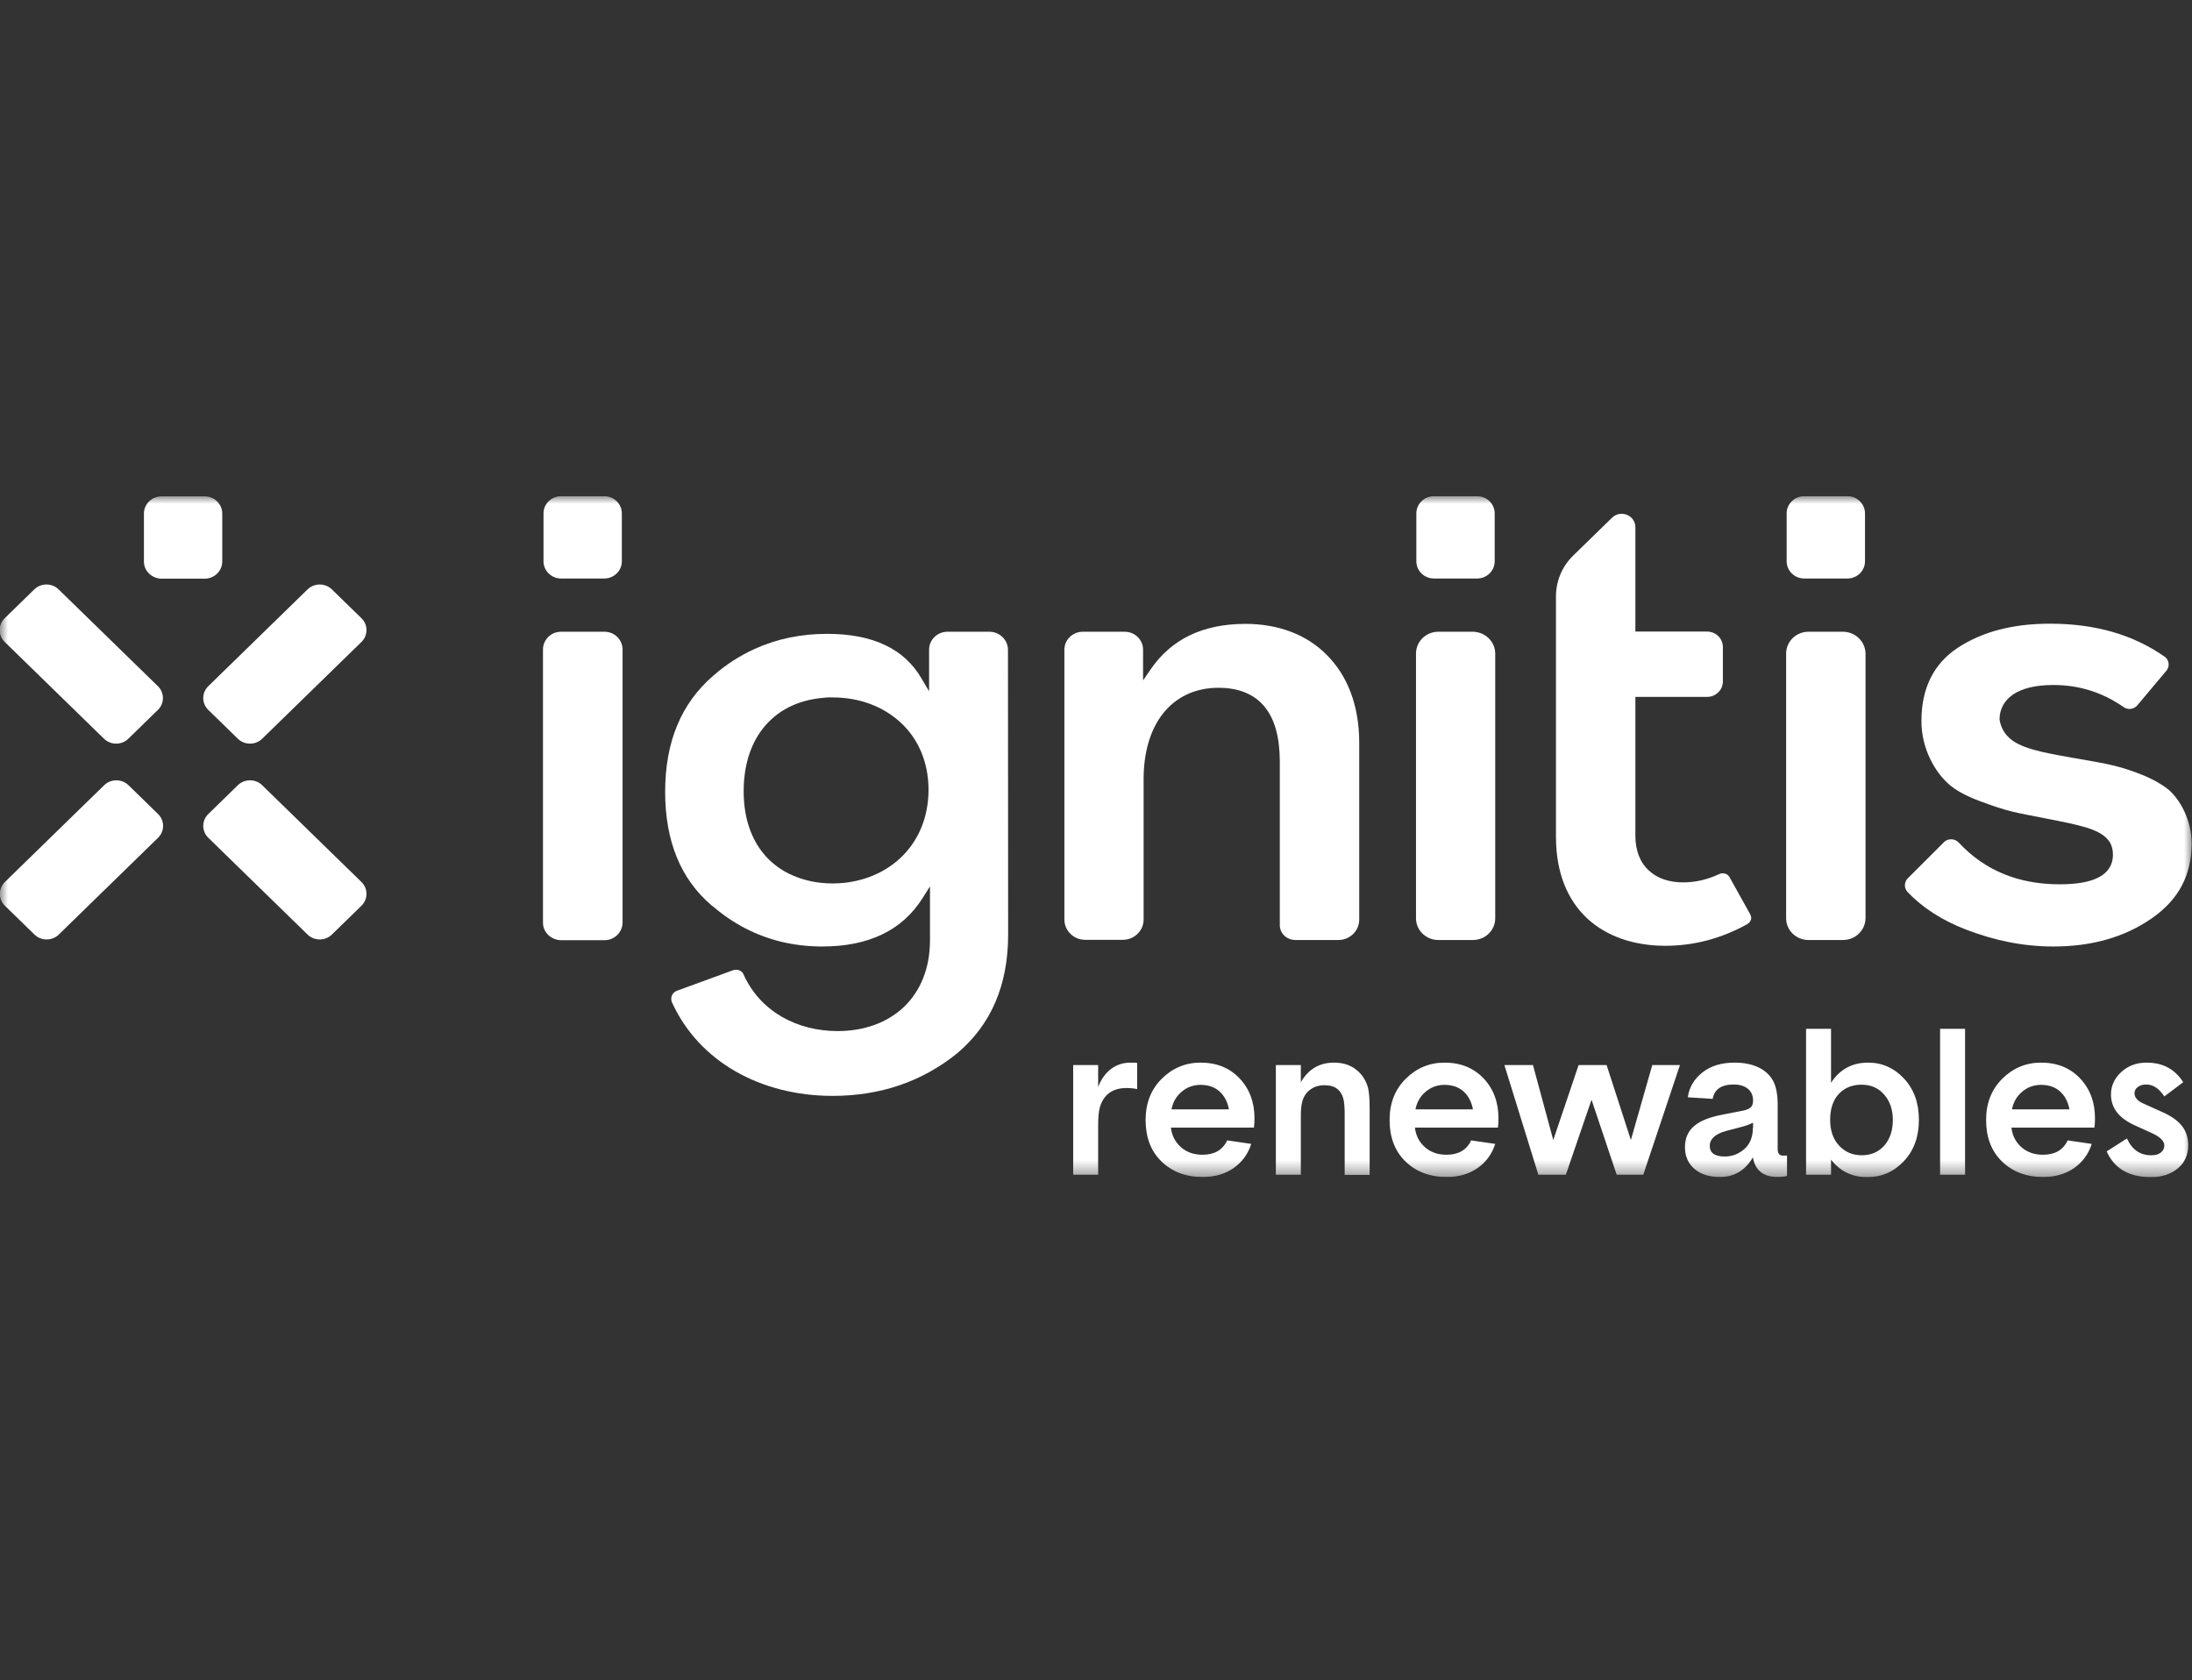
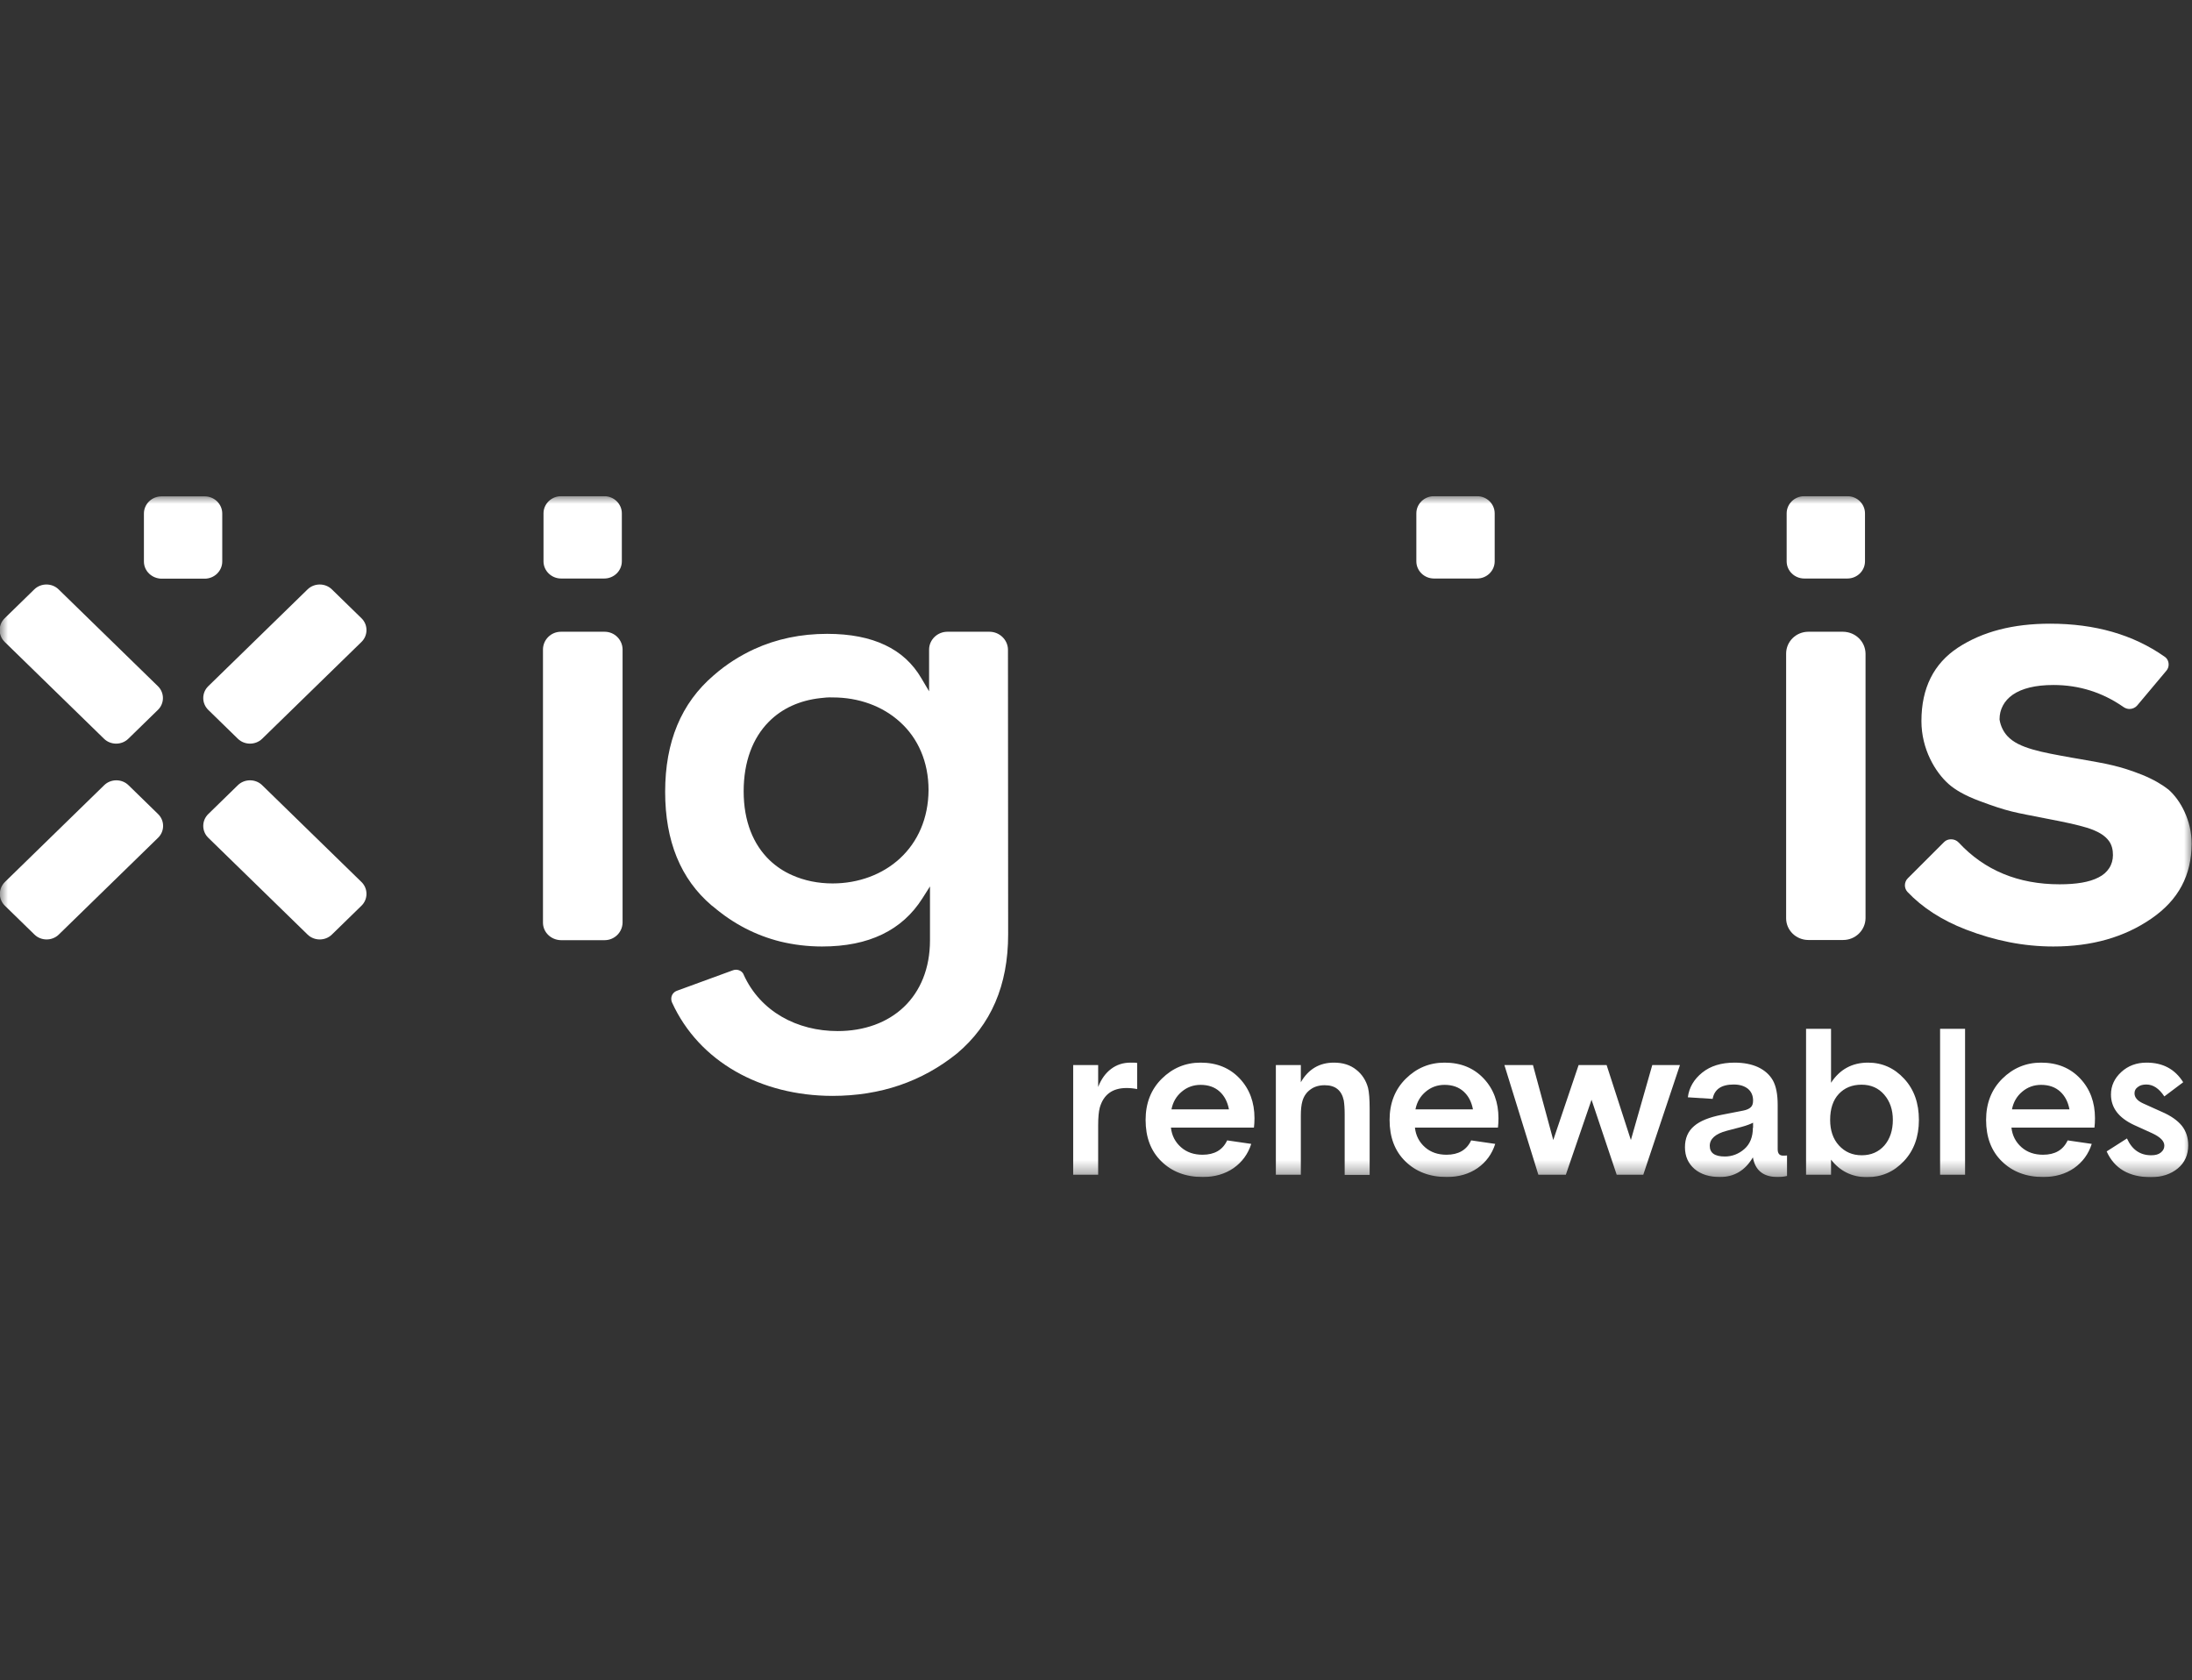
<svg xmlns="http://www.w3.org/2000/svg" width="137" height="105" viewBox="0 0 137 105" fill="none">
  <rect x="0" y="0" width="137" height="105" fill="#333333" stroke="none" />
  <g clip-path="url(#clip0_696_1103)">
    <mask id="mask0_696_1103" style="mask-type:luminance" maskUnits="userSpaceOnUse" x="0" y="31" width="137" height="43">
      <path d="M137 31H0V73.581H137V31Z" fill="white" />
    </mask>
    <g mask="url(#mask0_696_1103)">
      <path d="M136.764 71.578C136.764 71.097 136.63 70.692 136.36 70.352C136.091 70.024 135.675 69.728 135.114 69.488L133.923 68.951C133.575 68.787 133.407 68.579 133.407 68.327C133.407 68.163 133.474 68.032 133.62 67.933C133.755 67.824 133.935 67.78 134.148 67.78C134.575 67.78 134.945 68.032 135.271 68.524L136.45 67.638C135.933 66.817 135.181 66.412 134.159 66.412C133.53 66.412 133.002 66.609 132.576 67.003C132.149 67.397 131.936 67.867 131.936 68.404C131.936 69.236 132.419 69.86 133.373 70.308L134.507 70.823C135.024 71.064 135.271 71.316 135.271 71.6C135.271 71.764 135.204 71.907 135.057 72.027C134.912 72.148 134.721 72.202 134.451 72.202C133.755 72.202 133.25 71.852 132.935 71.151L131.666 71.961C132.149 73.034 133.07 73.57 134.429 73.57C135.114 73.57 135.675 73.385 136.113 73.023C136.551 72.662 136.764 72.169 136.764 71.578ZM130.903 70.473C130.925 70.308 130.936 70.1 130.936 69.882C130.936 68.896 130.633 68.065 130.015 67.408C129.398 66.751 128.589 66.412 127.567 66.412C126.624 66.412 125.816 66.751 125.142 67.419C124.468 68.087 124.131 68.951 124.131 69.991C124.131 71.075 124.457 71.939 125.119 72.585C125.782 73.231 126.635 73.56 127.702 73.56C128.455 73.56 129.095 73.374 129.634 73.001C130.161 72.629 130.532 72.126 130.734 71.491L129.229 71.272C128.949 71.874 128.432 72.169 127.691 72.169C127.152 72.169 126.703 72.016 126.343 71.699C125.984 71.381 125.771 70.976 125.715 70.473H130.903ZM125.748 69.334C125.838 68.875 126.051 68.513 126.388 68.229C126.725 67.944 127.118 67.802 127.567 67.802C128.062 67.802 128.455 67.944 128.758 68.218C129.061 68.492 129.252 68.864 129.342 69.334H125.748ZM122.817 64.299H121.256V73.417H122.817V64.299ZM119.931 69.991C119.931 68.94 119.628 68.087 119.01 67.419C118.393 66.751 117.64 66.412 116.753 66.412C115.765 66.412 114.99 66.828 114.44 67.671V64.299H112.879V73.417H114.44V72.476C115.002 73.198 115.754 73.57 116.686 73.57C117.596 73.57 118.359 73.242 118.988 72.574C119.617 71.907 119.931 71.053 119.931 69.991ZM118.303 69.991C118.303 70.648 118.123 71.184 117.775 71.589C117.416 71.994 116.944 72.202 116.36 72.202C115.776 72.202 115.305 71.994 114.934 71.589C114.564 71.184 114.384 70.648 114.384 69.991C114.384 69.302 114.564 68.754 114.923 68.371C115.282 67.988 115.754 67.791 116.349 67.791C116.933 67.791 117.405 67.999 117.764 68.415C118.123 68.831 118.303 69.356 118.303 69.991ZM108.41 66.412C107.579 66.412 106.905 66.62 106.389 67.036C105.872 67.452 105.569 67.966 105.49 68.579L107.04 68.678C107.152 68.076 107.59 67.78 108.354 67.78C108.724 67.78 109.016 67.867 109.241 68.043C109.454 68.218 109.567 68.469 109.567 68.776C109.567 68.973 109.522 69.115 109.42 69.203C109.331 69.291 109.174 69.367 108.949 69.411L107.601 69.674C106.827 69.827 106.243 70.057 105.872 70.385C105.501 70.703 105.31 71.14 105.31 71.699C105.31 72.268 105.513 72.717 105.906 73.056C106.299 73.395 106.838 73.56 107.5 73.56C108.387 73.56 109.072 73.154 109.555 72.334L109.589 72.487C109.769 73.209 110.274 73.56 111.105 73.56C111.318 73.56 111.52 73.538 111.689 73.494V72.213C111.633 72.224 111.543 72.224 111.442 72.224C111.217 72.224 111.105 72.093 111.105 71.819V69.05C111.105 68.393 111.004 67.878 110.802 67.517C110.6 67.167 110.296 66.893 109.881 66.696C109.477 66.51 108.983 66.412 108.41 66.412ZM109.555 70.484C109.555 71.053 109.376 71.502 109.027 71.808C108.679 72.115 108.264 72.279 107.804 72.279C107.175 72.279 106.86 72.06 106.86 71.611C106.86 71.173 107.22 70.856 107.927 70.67L108.848 70.429C109.174 70.341 109.42 70.243 109.567 70.166V70.484H109.555ZM103.267 66.565L101.93 71.25L100.414 66.565H98.663L97.079 71.25L95.81 66.565H94.025L96.147 73.417H97.865L99.471 68.732L101.043 73.417H102.705L104.996 66.565H103.267ZM93.621 70.473C93.643 70.308 93.654 70.1 93.654 69.882C93.654 68.896 93.351 68.065 92.734 67.408C92.116 66.751 91.307 66.412 90.285 66.412C89.342 66.412 88.534 66.751 87.86 67.419C87.186 68.087 86.849 68.951 86.849 69.991C86.849 71.075 87.175 71.939 87.837 72.585C88.5 73.231 89.353 73.56 90.42 73.56C91.173 73.56 91.813 73.374 92.352 73.001C92.879 72.629 93.25 72.126 93.452 71.491L91.947 71.272C91.667 71.874 91.15 72.169 90.409 72.169C89.87 72.169 89.421 72.016 89.061 71.699C88.702 71.381 88.489 70.976 88.433 70.473H93.621ZM88.466 69.334C88.556 68.875 88.769 68.513 89.106 68.229C89.443 67.944 89.836 67.802 90.285 67.802C90.78 67.802 91.173 67.944 91.476 68.218C91.779 68.492 91.97 68.864 92.06 69.334H88.466ZM83.368 66.412C82.47 66.412 81.773 66.817 81.302 67.638V66.565H79.741V73.417H81.302V69.728C81.302 69.345 81.335 69.039 81.403 68.809C81.493 68.502 81.661 68.262 81.908 68.087C82.144 67.911 82.447 67.824 82.795 67.824C83.458 67.824 83.851 68.141 83.986 68.776C84.019 68.984 84.042 69.269 84.042 69.641V73.428H85.603V69.291C85.603 68.699 85.569 68.262 85.502 67.988C85.378 67.528 85.131 67.145 84.772 66.861C84.39 66.554 83.93 66.412 83.368 66.412ZM78.371 70.473C78.393 70.308 78.405 70.1 78.405 69.882C78.405 68.896 78.101 68.065 77.484 67.408C76.866 66.751 76.058 66.412 75.036 66.412C74.093 66.412 73.284 66.751 72.61 67.419C71.936 68.087 71.6 68.951 71.6 69.991C71.6 71.075 71.925 71.939 72.588 72.585C73.25 73.231 74.104 73.56 75.171 73.56C75.923 73.56 76.563 73.374 77.102 73.001C77.63 72.629 78 72.126 78.203 71.491L76.698 71.272C76.417 71.874 75.9 72.169 75.159 72.169C74.62 72.169 74.171 72.016 73.812 71.699C73.452 71.381 73.239 70.976 73.183 70.473H78.371ZM73.217 69.334C73.306 68.875 73.52 68.513 73.857 68.229C74.194 67.944 74.587 67.802 75.036 67.802C75.53 67.802 75.923 67.944 76.226 68.218C76.529 68.492 76.72 68.864 76.81 69.334H73.217ZM71.083 66.434C70.993 66.412 70.847 66.412 70.656 66.412C70.196 66.412 69.792 66.543 69.444 66.806C69.095 67.068 68.826 67.441 68.635 67.933V66.565H67.074V73.417H68.635V70.341C68.635 69.849 68.668 69.477 68.736 69.225C68.972 68.404 69.533 67.999 70.409 67.999C70.634 67.999 70.858 68.021 71.072 68.065V66.434H71.083Z" fill="white" />
-       <path d="M109.387 57.139L108.096 54.819C108.006 54.666 107.849 54.578 107.68 54.578C107.613 54.578 107.534 54.589 107.467 54.622C106.737 54.961 105.996 55.147 105.198 55.147C104.356 55.147 103.604 54.917 103.065 54.414C102.514 53.921 102.211 53.177 102.211 52.224V43.555H106.692C107.242 43.555 107.68 43.117 107.68 42.592V40.435C107.68 39.899 107.231 39.472 106.692 39.472H102.211V32.948C102.211 32.204 101.291 31.831 100.751 32.357L98.326 34.721C97.641 35.389 97.259 36.287 97.248 37.228C97.248 37.239 97.248 37.25 97.248 37.261V52.312C97.248 54.578 97.989 56.264 99.191 57.391C100.403 58.519 102.11 59.11 104.087 59.11C105.861 59.11 107.568 58.661 109.196 57.763C109.353 57.676 109.454 57.511 109.454 57.347C109.443 57.282 109.421 57.216 109.387 57.139Z" fill="white" />
      <path d="M3.661 36.834C3.246 36.429 2.561 36.429 2.145 36.834L0.292 38.641C-0.123 39.045 -0.123 39.713 0.292 40.118L6.502 46.172C6.918 46.577 7.603 46.577 8.018 46.172L9.871 44.365C10.287 43.96 10.287 43.293 9.871 42.888L3.661 36.834Z" fill="white" />
      <path d="M20.741 36.834C20.326 36.429 19.641 36.429 19.225 36.834L13.015 42.888C12.6 43.293 12.6 43.96 13.015 44.365L14.868 46.172C15.284 46.577 15.969 46.577 16.384 46.172L22.594 40.118C23.009 39.713 23.009 39.045 22.594 38.641L20.741 36.834Z" fill="white" />
      <path d="M8.029 49.072C7.614 48.667 6.929 48.667 6.513 49.072L0.303 55.126C-0.112 55.542 -0.112 56.198 0.303 56.603L2.156 58.41C2.572 58.815 3.257 58.815 3.672 58.41L9.882 52.356C10.298 51.951 10.298 51.284 9.882 50.879L8.029 49.072Z" fill="white" />
      <path d="M16.384 49.072C15.969 48.667 15.284 48.667 14.868 49.072L13.015 50.879C12.6 51.284 12.6 51.951 13.015 52.356L19.225 58.41C19.641 58.815 20.326 58.815 20.741 58.41L22.594 56.603C23.009 56.198 23.009 55.531 22.594 55.126L16.384 49.072Z" fill="white" />
      <path d="M10.095 36.166H12.791C13.397 36.166 13.891 35.685 13.891 35.094V32.094C13.891 31.503 13.397 31.022 12.791 31.022H10.095C9.489 31.022 8.995 31.503 8.995 32.094V35.094C8.995 35.685 9.489 36.156 10.095 36.166Z" fill="white" />
-       <path d="M77.821 38.99C75.148 39.001 73.206 39.954 71.914 41.836L71.442 42.526V40.599C71.442 39.986 70.926 39.483 70.297 39.483H67.669C67.04 39.483 66.524 39.986 66.524 40.599V57.468C66.524 58.168 67.108 58.737 67.826 58.737H70.174C70.892 58.737 71.476 58.168 71.476 57.468V48.689C71.476 47.047 71.88 45.624 72.678 44.606C73.475 43.588 74.677 42.975 76.181 42.986C77.405 42.986 78.394 43.38 79.034 44.168C79.685 44.956 79.977 46.094 79.988 47.572V57.818C79.988 58.332 80.415 58.737 80.943 58.748H83.649C84.368 58.748 84.951 58.179 84.951 57.479V46.412C84.951 44.047 84.188 42.197 82.93 40.939C81.684 39.669 79.91 38.99 77.821 38.99Z" fill="white" />
      <path d="M135.529 49.346C135.125 49.028 134.586 48.711 133.89 48.426C132.452 47.857 131.677 47.736 130.004 47.441L129.488 47.353C128.522 47.178 127.713 47.036 127.04 46.839C126.366 46.642 125.827 46.401 125.456 45.996C125.209 45.722 125.041 45.383 124.973 44.978V44.934C124.973 44.365 125.243 43.796 125.804 43.413C126.366 43.03 127.197 42.811 128.342 42.811C129.959 42.811 131.419 43.281 132.722 44.19C132.834 44.267 132.969 44.31 133.092 44.31C133.272 44.31 133.452 44.234 133.575 44.091L135.394 41.924C135.496 41.804 135.54 41.672 135.54 41.53C135.54 41.333 135.451 41.147 135.282 41.037C133.317 39.658 130.936 38.979 128.129 38.979C125.816 38.979 123.907 39.472 122.368 40.479C120.863 41.475 120.089 42.997 120.089 45.066C120.089 46.817 120.953 48.262 121.796 49.006C122.189 49.356 122.806 49.718 123.682 50.046C124.614 50.396 125.164 50.572 125.726 50.714C126.287 50.856 126.882 50.955 127.916 51.163C129.005 51.371 129.836 51.546 130.476 51.743C131.105 51.951 131.543 52.192 131.812 52.564C131.992 52.816 132.059 53.111 132.059 53.44C132.059 53.735 131.981 54.02 131.823 54.26C131.666 54.501 131.442 54.698 131.15 54.841C130.577 55.136 129.768 55.267 128.724 55.267C126.141 55.267 124.03 54.392 122.424 52.662C122.29 52.52 122.121 52.454 121.941 52.454C121.773 52.454 121.616 52.509 121.492 52.64L119.235 54.895C119.112 55.016 119.056 55.18 119.056 55.333C119.056 55.475 119.112 55.629 119.213 55.738C120.134 56.712 121.358 57.511 122.862 58.092C124.681 58.792 126.478 59.154 128.331 59.154C130.723 59.154 132.767 58.584 134.474 57.402C136.169 56.231 136.967 54.698 136.978 52.728C136.978 51.283 136.282 50.002 135.529 49.346Z" fill="white" />
      <path d="M115.193 39.483H113.025C112.251 39.483 111.633 40.096 111.633 40.851V57.391C111.633 58.146 112.262 58.748 113.025 58.748H115.193C115.968 58.748 116.585 58.135 116.596 57.391V40.851C116.585 40.096 115.968 39.494 115.193 39.483Z" fill="white" />
      <path d="M37.788 39.483H35.059C34.441 39.483 33.947 39.975 33.936 40.578V57.665C33.936 58.267 34.441 58.748 35.059 58.759H37.788C38.405 58.759 38.899 58.267 38.911 57.665V40.578C38.899 39.975 38.405 39.483 37.788 39.483Z" fill="white" />
      <path d="M35.07 36.156H37.765C38.371 36.156 38.865 35.674 38.865 35.083V32.084C38.865 31.492 38.371 31.011 37.765 31.011H35.07C34.464 31.011 33.969 31.492 33.969 32.084V35.083C33.969 35.674 34.464 36.156 35.07 36.156Z" fill="white" />
-       <path d="M92.06 39.483H89.892C89.118 39.483 88.5 40.096 88.5 40.851V57.391C88.5 58.146 89.129 58.748 89.892 58.748H92.06C92.835 58.748 93.452 58.135 93.452 57.391V40.851C93.452 40.096 92.823 39.494 92.06 39.483Z" fill="white" />
      <path d="M89.623 36.156H92.318C92.924 36.156 93.418 35.674 93.418 35.083V32.084C93.418 31.492 92.924 31.011 92.318 31.011H89.623C89.016 31.011 88.522 31.492 88.522 32.084V35.083C88.522 35.674 89.016 36.156 89.623 36.156Z" fill="white" />
      <path d="M112.767 36.156H115.462C116.068 36.156 116.562 35.674 116.562 35.083V32.084C116.562 31.492 116.068 31.011 115.462 31.011H112.767C112.16 31.011 111.666 31.492 111.666 32.084V35.083C111.666 35.674 112.16 36.156 112.767 36.156Z" fill="white" />
      <path d="M61.841 39.483H59.213C58.585 39.483 58.068 39.986 58.068 40.599V43.205L57.596 42.406C57.046 41.464 56.294 40.775 55.317 40.315C54.351 39.855 53.149 39.614 51.701 39.614C50.05 39.614 48.534 39.932 47.142 40.567C46.243 40.983 45.39 41.519 44.604 42.209C42.571 43.949 41.572 46.368 41.572 49.488C41.572 52.564 42.538 54.939 44.48 56.592L44.57 56.658C45.839 57.741 47.243 58.464 48.781 58.847C49.601 59.044 50.466 59.154 51.375 59.154C52.846 59.154 54.093 58.902 55.137 58.398C56.181 57.895 57.012 57.15 57.652 56.143L58.124 55.399V58.77C58.124 60.511 57.529 61.945 56.496 62.93C55.463 63.915 54.014 64.44 52.352 64.44C49.825 64.44 47.523 63.225 46.479 60.916C46.479 60.916 46.479 60.916 46.479 60.905C46.367 60.653 46.064 60.544 45.805 60.642L42.302 61.923C42.077 62.011 41.954 62.208 41.954 62.426C41.954 62.503 41.965 62.569 41.998 62.645C43.694 66.367 47.557 68.48 52.015 68.491C55.047 68.491 57.63 67.593 59.809 65.842C61.931 64.057 63.009 61.594 63.009 58.398L62.998 40.589C62.986 39.986 62.47 39.483 61.841 39.483ZM56.249 53.647C55.16 54.654 53.655 55.213 52.038 55.213C51.128 55.213 50.275 55.038 49.511 54.698C48.983 54.468 48.512 54.151 48.096 53.757C47.086 52.783 46.479 51.338 46.479 49.455C46.479 47.594 47.052 46.116 48.051 45.109C48.882 44.267 49.994 43.774 51.263 43.632C51.521 43.599 51.779 43.577 52.049 43.588C53.666 43.588 55.16 44.124 56.26 45.131C57.361 46.127 58.034 47.594 58.034 49.378C58.023 51.163 57.349 52.63 56.249 53.647Z" fill="white" />
    </g>
  </g>
  <defs>
    <clipPath id="clip0_696_1103">
      <rect width="137" height="42.581" fill="white" transform="translate(0 31)" />
    </clipPath>
  </defs>
</svg>